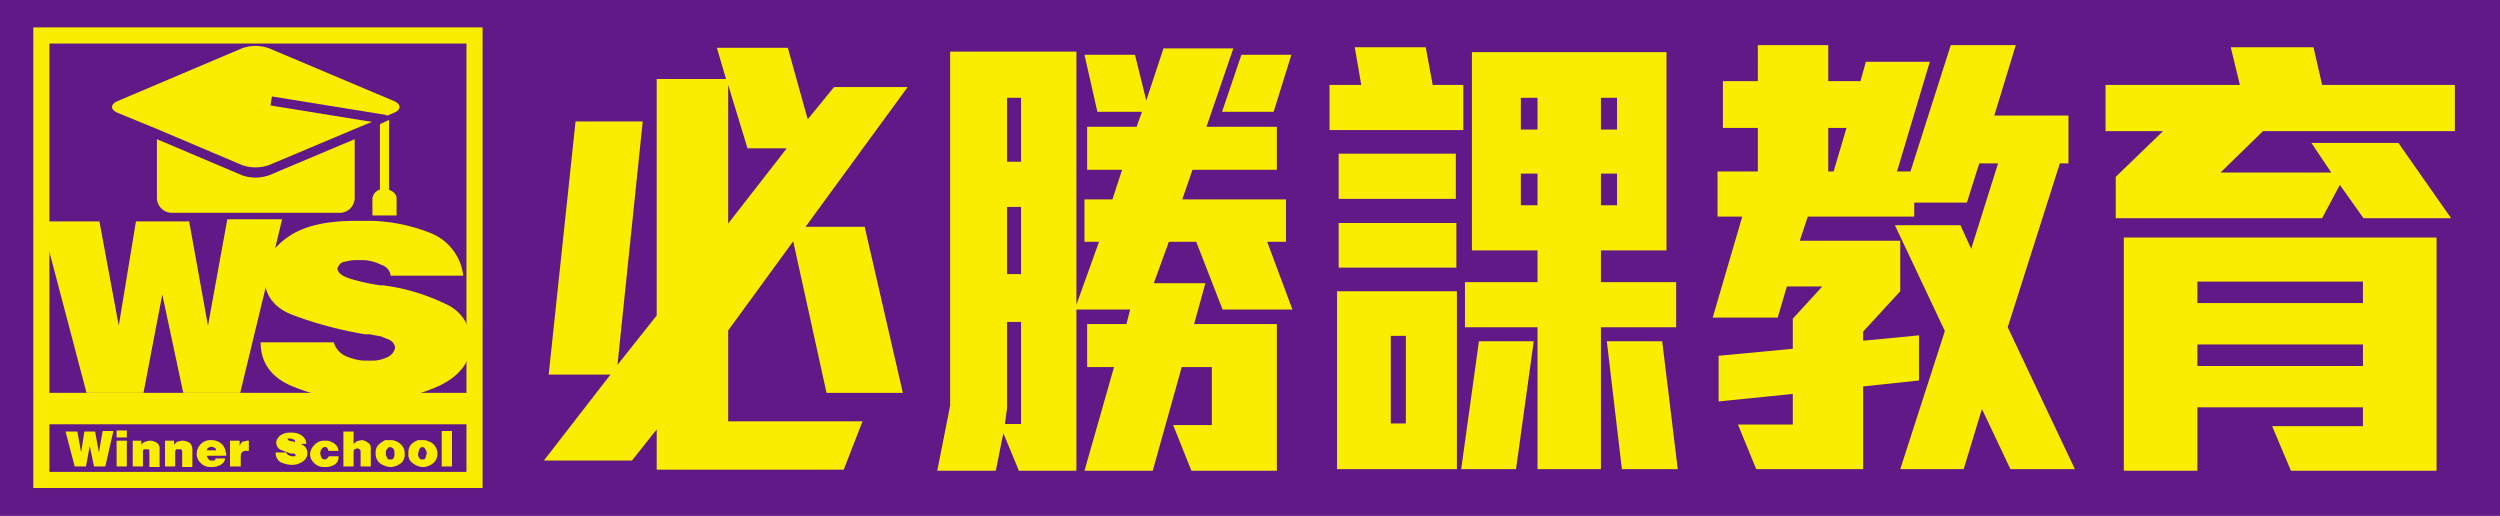
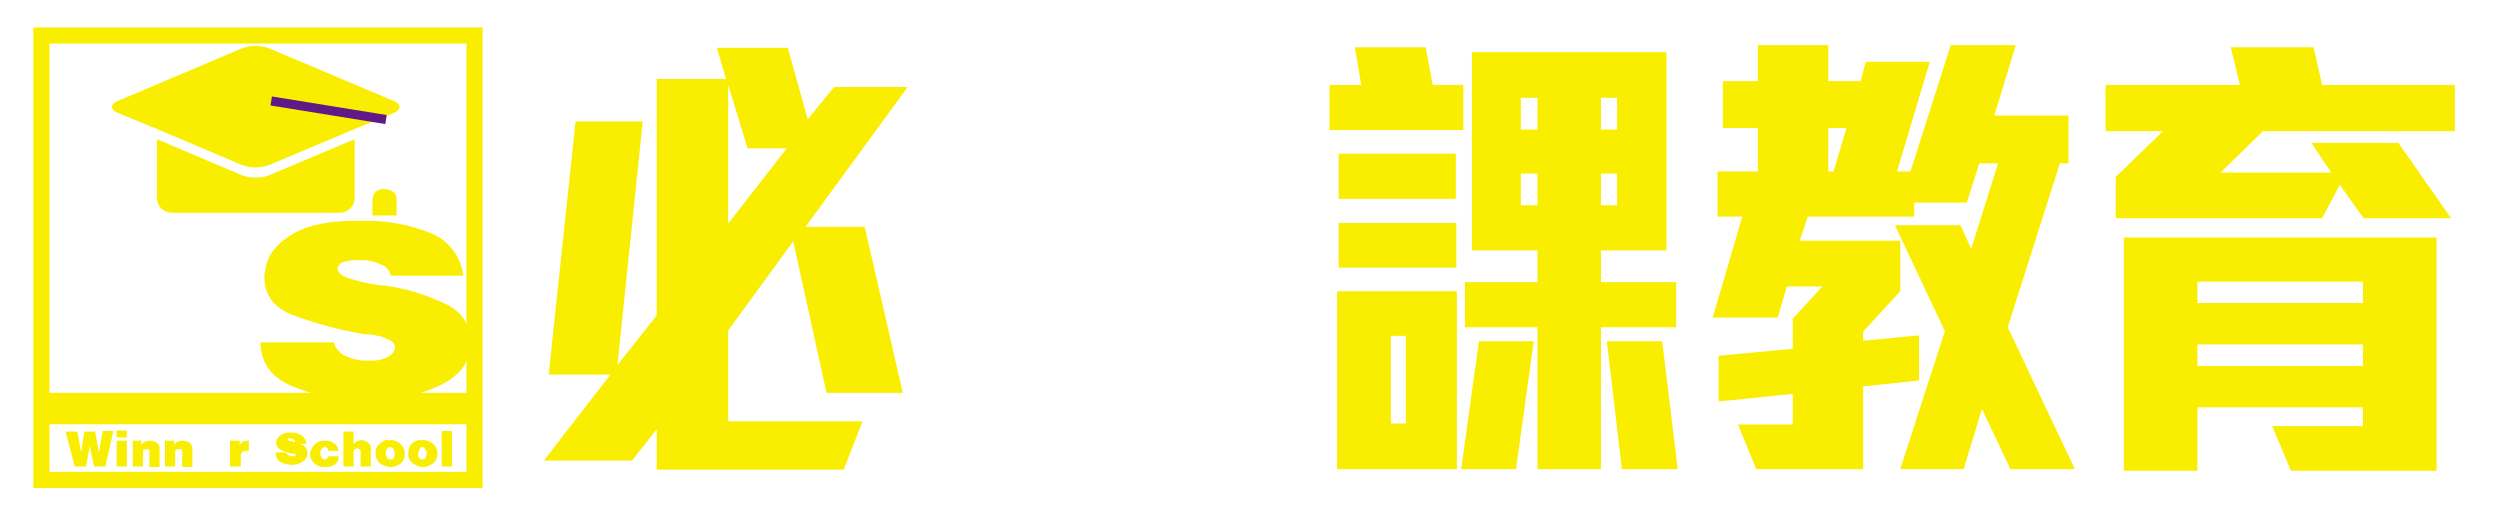
<svg xmlns="http://www.w3.org/2000/svg" id="圖層_1" data-name="圖層 1" viewBox="0 0 465.2 96">
  <defs>
    <style>.cls-1{fill:#601986;}.cls-2{fill:none;stroke:#faee00;stroke-miterlimit:10;stroke-width:3px;}.cls-3{fill:#faee00;}</style>
  </defs>
-   <rect class="cls-1" width="465.2" height="96.02" />
  <rect class="cls-2" x="7.7" y="6.6" width="80.6" height="82.71" />
-   <path class="cls-3" d="M18.5,41.2l3.6,19.4,3.2-19.4h9.9l3.5,19.4,3.6-19.8H52.5L44.7,73.1H34.1L30.2,54.8,26.7,73.1H16.1L7.7,41.2Z" />
  <path class="cls-3" d="M71,49.3a8.5,8.5,0,0,0-3.2-.9H66.4a7.8,7.8,0,0,0-2.2.3,1.5,1.5,0,0,0-1.2.8h0c0,.1,0,.1-.1.2h0a.3.3,0,0,0-.1.2c0,.8.8,1.5,2.5,2a37.6,37.6,0,0,0,5.5,1.2h.5A37.4,37.4,0,0,1,83,56.6a7.7,7.7,0,0,1,4.6,6.7v.5c0,3.4-1.9,6.1-5.9,8a31,31,0,0,1-13.1,2.8A35.9,35.9,0,0,1,54.7,72c-4.1-1.6-6.2-4.4-6.2-8.3H62.1a4.1,4.1,0,0,0,2.1,2.5,10.1,10.1,0,0,0,3.4.9H69a6.3,6.3,0,0,0,3.2-.7,2.4,2.4,0,0,0,1.3-1.6h0v-.3c0-.1-.1-.2-.1-.3a2.2,2.2,0,0,0-.8-.9l-1.7-.7-1.1-.2-1-.2h-1l-1-.2a71.3,71.3,0,0,1-12.1-3.3c-3.6-1.3-5.5-3.7-5.5-7.2v-.5a.9.9,0,0,0,.1-.5c0-.2.1-.3.1-.5a.8.8,0,0,1,.1-.4c.4-2.2,2-4.2,4.7-5.9s6.7-2.6,11.8-2.6h3.3a32.1,32.1,0,0,1,10.9,2.3,9.7,9.7,0,0,1,6,7.9H72.7A2.4,2.4,0,0,0,71,49.3Z" />
  <rect class="cls-3" x="7.4" y="73.1" width="81.1" height="5.85" />
  <path class="cls-3" d="M14.4,80.3l.7,3.9.6-3.9h2l.7,3.9.7-4h2l-1.5,6.6H17.5L16.7,83,16,86.8H13.9l-1.7-6.5Z" />
  <path class="cls-3" d="M23.6,80.1v1.3H21.7V80.1Zm0,1.9v4.8H21.7V82Z" />
  <path class="cls-3" d="M26.3,82v.8a1.3,1.3,0,0,1,.7-.6l.7-.2H28a2.8,2.8,0,0,1,1.2.4,1.3,1.3,0,0,1,.5,1.2v3.3H27.8V84.1c0-.2,0-.4-.2-.5h-.8c-.2.1-.2.3-.2.5v2.7H24.7V82Z" />
  <path class="cls-3" d="M32.4,82v.8a1.7,1.7,0,0,1,.6-.6l.8-.2H34a2.8,2.8,0,0,1,1.3.4,1.7,1.7,0,0,1,.5,1.2v3.3H33.9V84.1a.8.8,0,0,0-.2-.5h-.9a.8.8,0,0,0-.2.5v2.7H30.7V82Z" />
-   <path class="cls-3" d="M40.1,85.3h1.8a1.5,1.5,0,0,1-.7,1.1,3.1,3.1,0,0,1-1.9.5h-.1a2.4,2.4,0,0,1-1.9-.8,2.2,2.2,0,0,1-.7-1.7h0a2.6,2.6,0,0,1,.7-1.7,2.5,2.5,0,0,1,2-.8,2.9,2.9,0,0,1,1.7.5,2.4,2.4,0,0,1,.8,1,2.5,2.5,0,0,1,.2.7,1.1,1.1,0,0,1,.1.5v.2H38.5c.1.3.1.5.3.6a.5.5,0,0,0,.5.3h.6c.1-.1.2-.2.2-.3Zm.1-1.5a.5.5,0,0,0-.3-.5l-.6-.2-.5.2c-.1,0-.3.2-.3.5Z" />
  <path class="cls-3" d="M44.6,82v1a1.6,1.6,0,0,1,.5-.8L46,82h.3v1.9h-.4a1.1,1.1,0,0,0-.8.2q-.3.2-.3.9v1.8h-2V82Z" />
  <path class="cls-3" d="M54.7,81.8l-.5-.2h-.7a.5.5,0,0,0,.3.4l.9.2h0a5.2,5.2,0,0,1,1.8.7,1.7,1.7,0,0,1,.7,1.4h0a1.8,1.8,0,0,1-.9,1.6,3.4,3.4,0,0,1-2,.6,5.4,5.4,0,0,1-2.1-.5,2,2,0,0,1-.9-1.8h2a.7.7,0,0,0,.4.5l.5.2h.7l.2-.3h-.2a.2.2,0,0,0-.2-.2h-.6l-1.9-.7a1.6,1.6,0,0,1-.8-1.5h0a2.1,2.1,0,0,1,.8-1.2,2.9,2.9,0,0,1,1.7-.5h.5a3.4,3.4,0,0,1,1.7.5,2,2,0,0,1,.9,1.6H55C54.9,82,54.9,81.9,54.7,81.8Z" />
  <path class="cls-3" d="M60.9,83.4c-.1-.2-.2-.2-.4-.2a.6.6,0,0,0-.6.3,1.3,1.3,0,0,0-.3.8h0a1.9,1.9,0,0,0,.2.8.7.7,0,0,0,.6.4h.1l.4-.2.3-.4H63v.2a1.6,1.6,0,0,1-.8,1.4,3.3,3.3,0,0,1-1.7.4h-.1a2.5,2.5,0,0,1-2-.8,2.2,2.2,0,0,1-.7-1.7h0a2.7,2.7,0,0,1,.8-1.6,2.4,2.4,0,0,1,1.9-.8h.1a2.4,2.4,0,0,1,1.5.4,2,2,0,0,1,.8.8.6.6,0,0,1,.1.4.4.4,0,0,1,.1.3H61.1A.8.8,0,0,0,60.9,83.4Z" />
  <path class="cls-3" d="M65.8,80.3v2.3l.6-.5.8-.2h.2a2.2,2.2,0,0,1,1.1.5c.4.2.5.6.5,1.1v3.3H67.1V84.2c0-.3,0-.5-.2-.6l-.4-.2-.5.2a.8.8,0,0,0-.2.6v2.6H63.9V80.3Z" />
  <path class="cls-3" d="M72.6,81.9H73a3,3,0,0,1,1.5.7,2.2,2.2,0,0,1,.8,1.8h0a2.1,2.1,0,0,1-.7,1.8,3.6,3.6,0,0,1-1.7.7h-.4a4,4,0,0,1-1.8-.7,2.3,2.3,0,0,1-.8-1.9,2,2,0,0,1,.6-1.6,4.2,4.2,0,0,1,1.2-.8h.9Zm-.5,1.6a.9.9,0,0,0-.3.6h0v.6l.3.6c.1.2.3.2.5.2s.5,0,.6-.2a1.4,1.4,0,0,0,.2-.6v-.6h0a1.4,1.4,0,0,0-.2-.6.9.9,0,0,0-.6-.3A.5.5,0,0,0,72.1,83.5Z" />
  <path class="cls-3" d="M78.6,81.9H79a3.3,3.3,0,0,1,1.6.7,2.5,2.5,0,0,1,.8,1.8h0a2.2,2.2,0,0,1-.8,1.8,3.3,3.3,0,0,1-1.7.7h-.4a3.6,3.6,0,0,1-1.7-.7,2,2,0,0,1-.8-1.9,2.3,2.3,0,0,1,.5-1.6,3.5,3.5,0,0,1,1.3-.8h.8Zm-.5,1.6a1.4,1.4,0,0,0-.2.6h0c0,.1-.1.1-.1.2v.4a.9.9,0,0,0,.3.6c.1.2.3.2.5.2s.4,0,.5-.2a1.4,1.4,0,0,0,.2-.6.3.3,0,0,0,.1-.2v-.4h0l-.3-.6a.6.6,0,0,0-.6-.3A.5.5,0,0,0,78.1,83.5Z" />
  <path class="cls-3" d="M84.1,80.2v6.6H82.2V80.2Z" />
  <path class="cls-3" d="M45,32.6,29.2,25.9v11A2.8,2.8,0,0,0,32,39.6H63.1A2.8,2.8,0,0,0,66,36.9v-11L50.1,32.6A7.5,7.5,0,0,1,45,32.6Z" />
  <path class="cls-3" d="M73.3,18.8,50.1,9A7.4,7.4,0,0,0,45,9L21.9,18.8c-1.4.6-1.4,1.6,0,2.2l7.3,3L45,30.7a7.5,7.5,0,0,0,5.1,0L66,24l7.3-3C74.7,20.4,74.7,19.4,73.3,18.8Z" />
  <path class="cls-3" d="M71.5,35.2a2,2,0,0,0-2.2,1.7v3.2h4.5V36.9C73.8,36,72.8,35.2,71.5,35.2Z" />
  <rect class="cls-1" x="60.4" y="9.7" width="1.7" height="21.64" transform="translate(31.1 77.7) rotate(-80.8)" />
-   <polygon class="cls-3" points="72.4 36.4 70.7 36.4 70.7 23.1 72.4 22.3 72.4 36.4" />
  <path class="cls-3" d="M149.9,42.2h11L168,73.1H153.8l-6.2-28.2L135.5,61.5V78.4h25l-3.5,9H122.2V79.9l-4.6,5.8H101.2l12.4-16H102.1l5-47.1h12.5l-4.7,45.3,7.3-9.2v-44h12.9l-1.7-5.8h13.2l3.7,13.3,4.9-6h13.7ZM139.1,27.6l-3.6-11.8V41.6l10.9-14Z" />
-   <path class="cls-3" d="M227.5,57.6,222.6,45h-5.1l-2.8,7.7h9.6l-2.1,7.6h15.4V87.6H221.7l-3.4-8.5h7.2V68.3h-5.6l-5.4,19.3H201.8l5.5-19.3h-5v-8h7.3l.7-2.7h-10v30H189.6l-2.9-7-1.4,7H174.4l2.4-12.1V9.6h23.5V56.7L204.5,45h-2.7V37.1H207l1.8-5.5h-6.5v-8h9.2l1-2.8h-8.3l-2.4-10.6h9.4l2.1,8.5L216.5,9h13l-5,14.6h13.1v8H221.9L220,37.1h19.3V45h-3.5l4.7,12.6ZM190,59.9h-2.6v16l-.4,3h3Zm0-41.7h-2.6V30.1H190Zm0,20.3h-2.6V51H190Zm47-17.7h-9.6L231,10.2h9.3Z" />
  <path class="cls-3" d="M247.4,24.2V15.8h5.9l-1.2-7h13.2l1.3,7h5.7v8.4Zm1.4,63.1V54.2h22.3V87.3Zm.3-50.3V28.6h21.8V37Zm0,12.8V41.5H271v8.3Zm12.5,12.7h-2.8V78.8h2.8Zm20.5,24.8H271.9l3.3-23.8h10.2Zm15.8-26.4V87.3H286.1V60.9H272.6V52.5h13.5V46.6H273.9V9.7h36.2V46.6H297.9v5.9h14v8.4ZM286.1,18.2H283v5.9h3.1Zm0,14.1H283v5.9h3.1Zm14.8-14.1h-3v5.9h3Zm0,14.1h-3v5.9h3Zm.9,55L299,63.5h10.3l2.9,23.8Z" />
  <path class="cls-3" d="M374.1,87.3l-5.3-11.2-3.4,11.2H353.6l8.3-25.7-9.3-19.7h12.2l2,4.4,5-15.9h-3.5L366,37.7h-9.8v2.6H336.4l-1.5,4.5h18.7v9.4l-6.9,7.5v1.7l10.4-1v8.4l-10.4,1.1V87.3H326.8L323.4,79h10.2V73.3l-13.8,1.4V66.2l13.8-1.3V59.3l5.5-6h-6.6l-1.7,5.8H318.7l5.5-18.8h-4.6V31.9h7.5V23.8h-6.5V15.1h6.5V8.4h13.1v6.7h6l1-3.6h11.9L353,31.9h2.5L363,8.4h12.1l-4,13.1h13.8v8.9h-1.6l-9.7,30.5,12.5,26.4ZM340.2,23.8v8.1h1l2.4-8.1Z" />
  <path class="cls-3" d="M421.1,24.4l-7.9,7.7h20.6l-3.7-5.5h16.2l9.8,14H439.8l-4.4-6.2-3.3,6.2H393.7V32.9l8.8-8.5H391.8V15.8h25l-1.7-7h15.4l1.6,7h24.7v8.6Zm5.2,63.2-3.5-8.3h16.9V75.8H408.9V87.6H395.2V44.2h58.2V87.6Zm13.4-35.2H408.9v4h30.8Zm0,11.7H408.9v4h30.8Z" />
</svg>